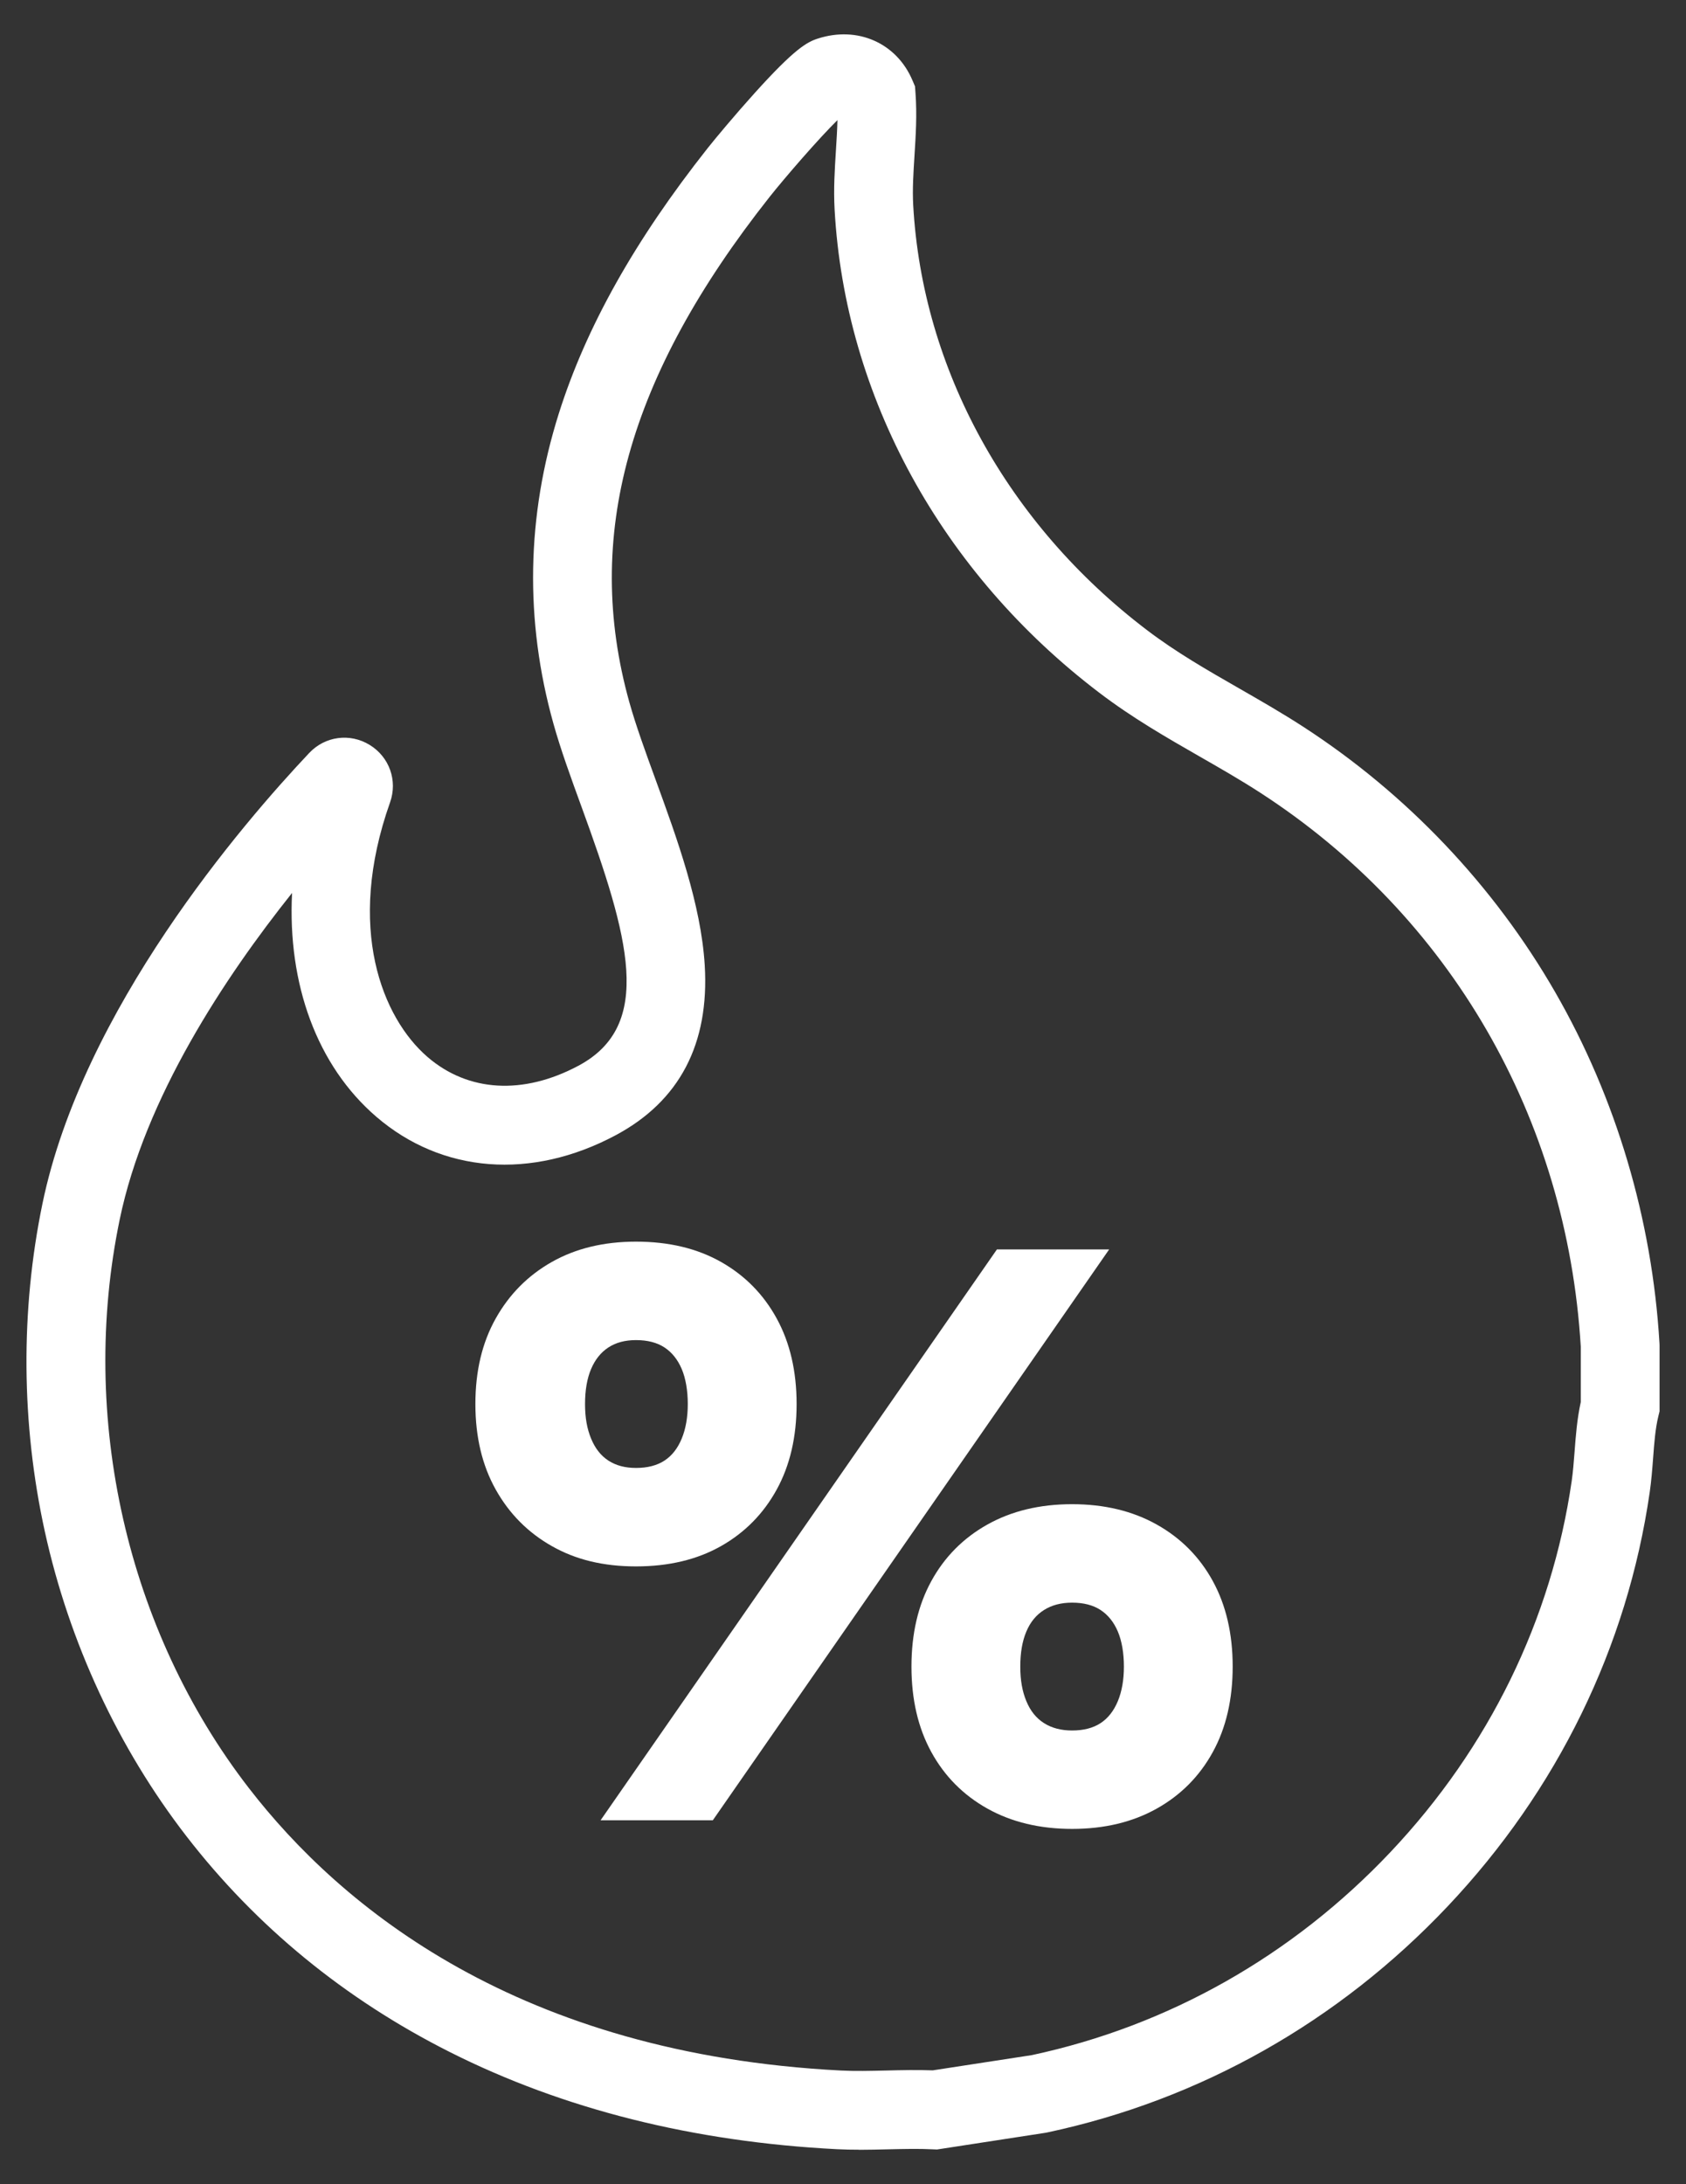
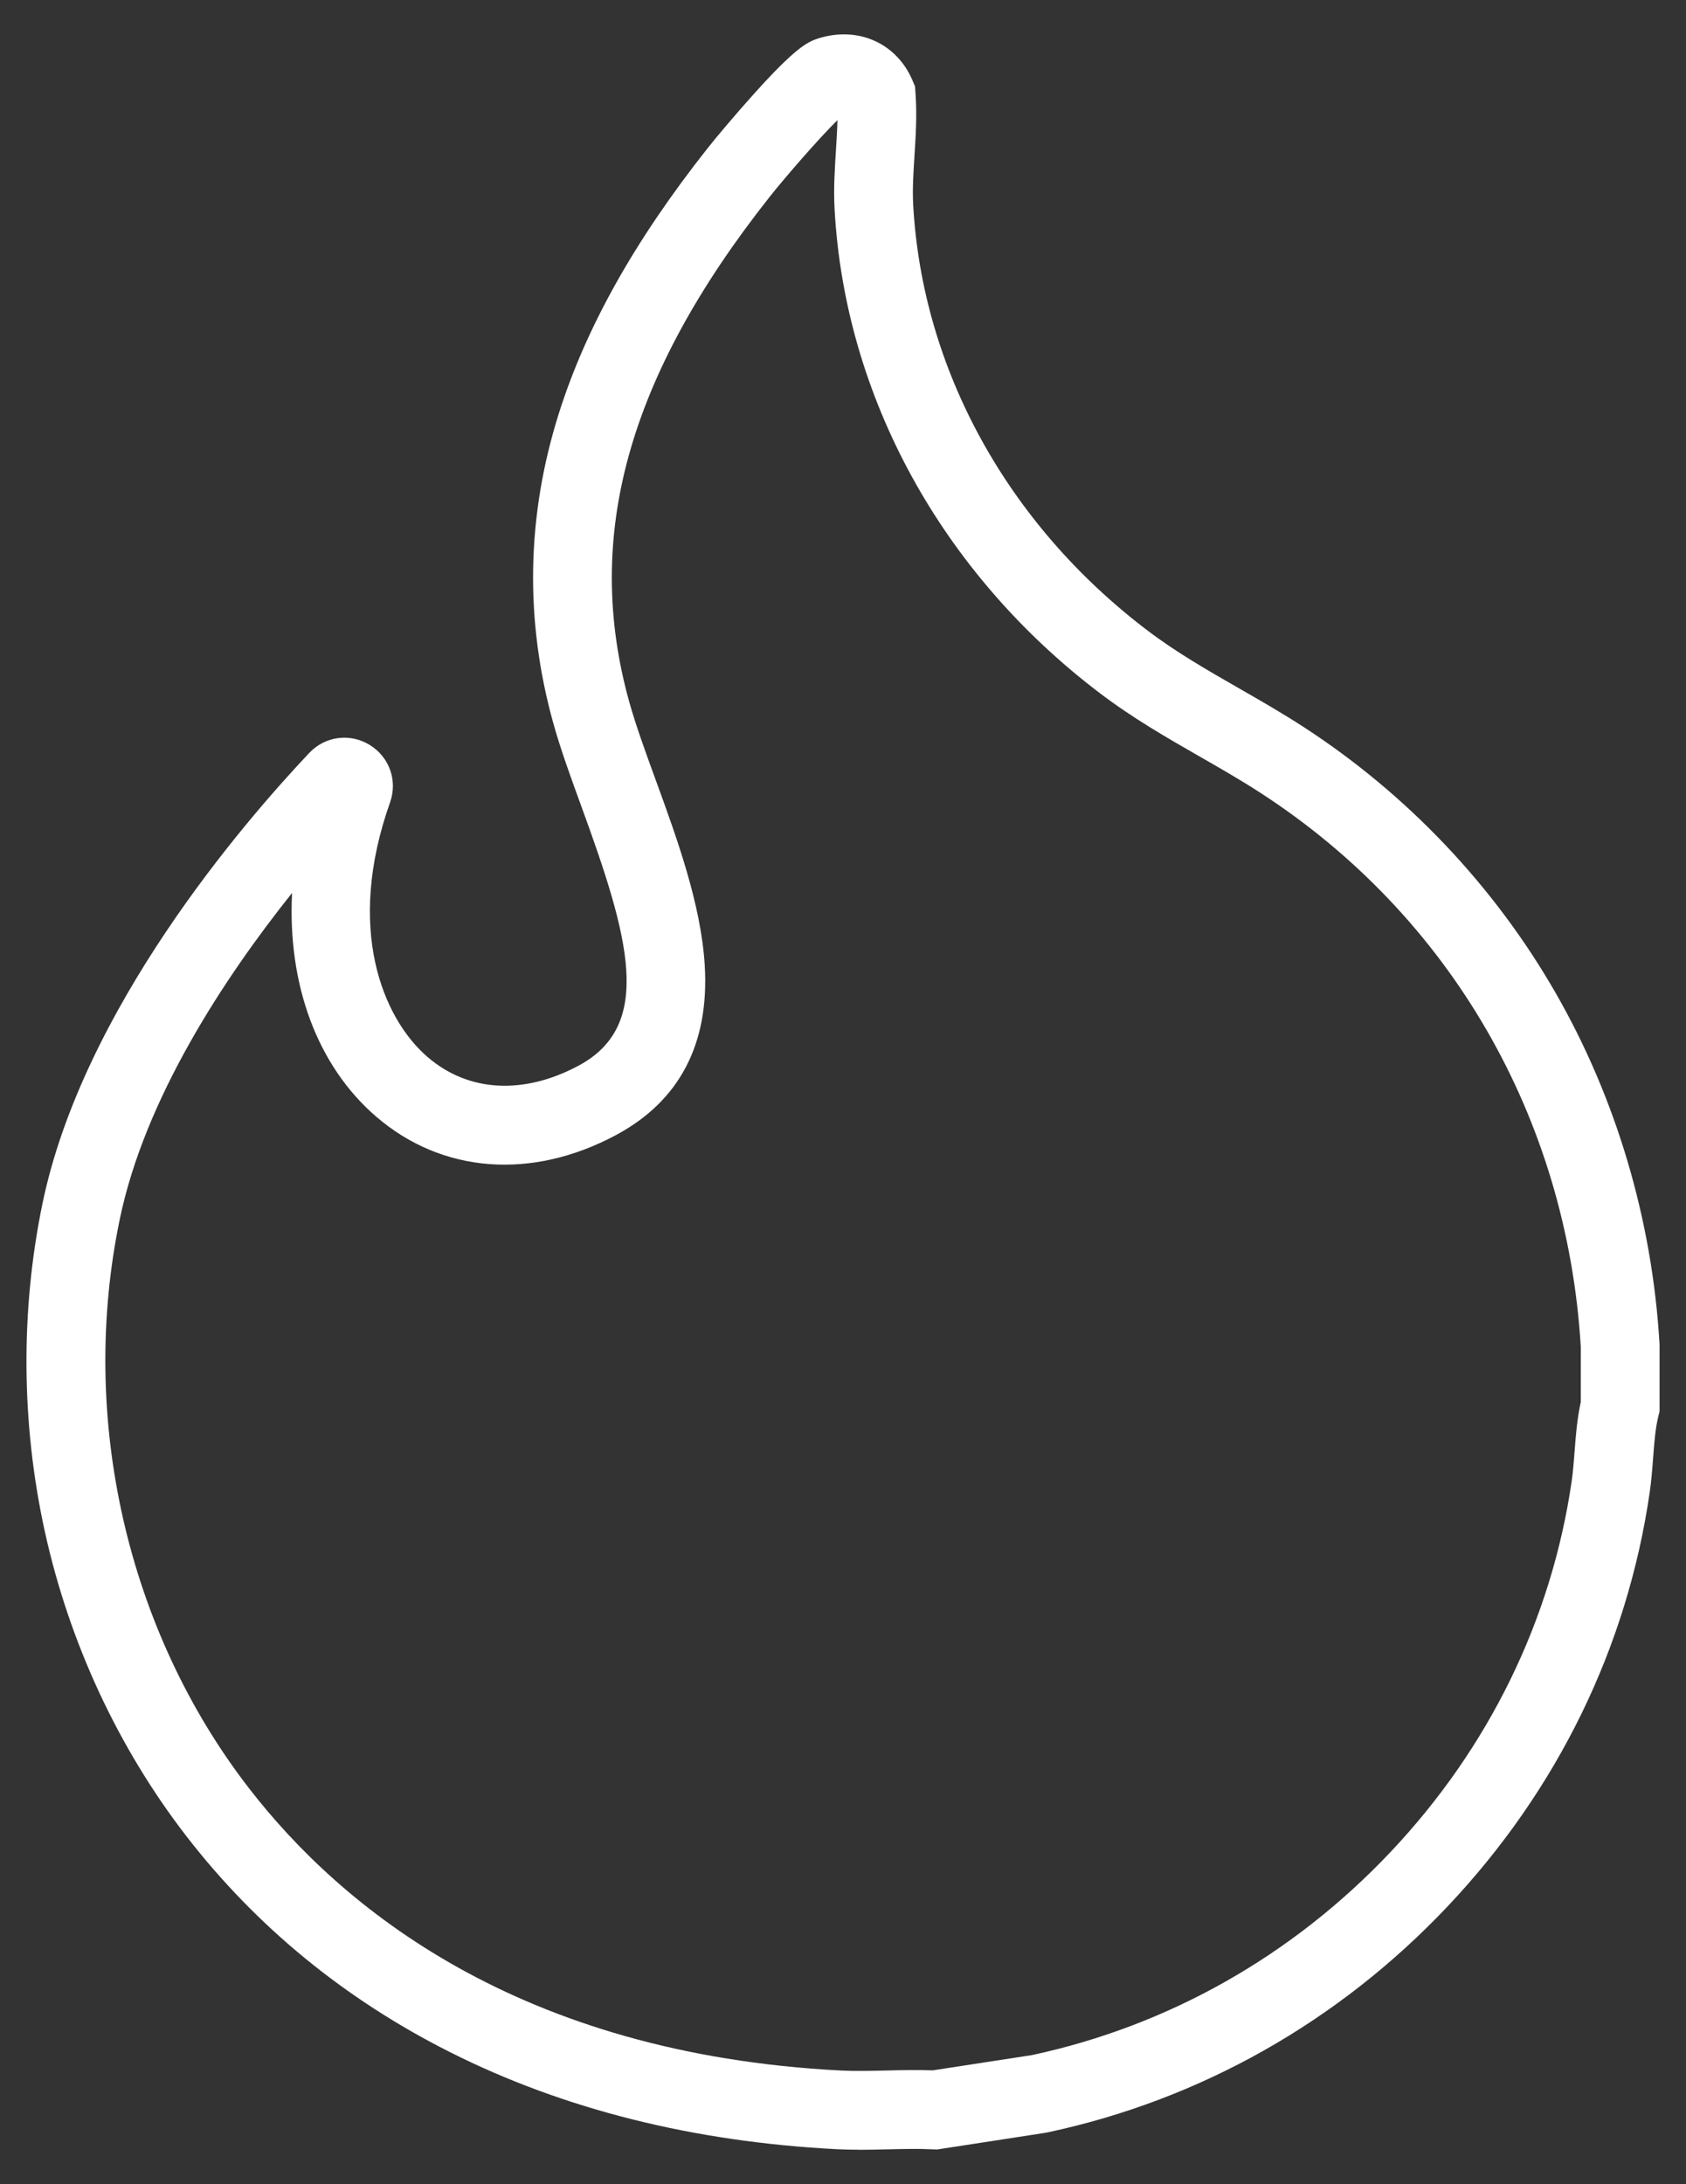
<svg xmlns="http://www.w3.org/2000/svg" id="Capa_1" viewBox="0 0 385.16 498.87">
  <rect x="0" y="0" width="385.16" height="498.87" fill="#333333" stroke="none" />
  <defs>
    <style>.cls-1{fill:#ffffff;}</style>
  </defs>
  <path class="cls-1" d="M196.27,491.03c-1.69,0-3.39-.03-5.1-.12-32.77-1.68-62.52-9.15-88.41-22.19-23.99-12.08-44.23-28.67-60.18-49.31-15.59-20.18-26.77-44.24-32.34-69.59-5.4-24.58-5.59-50.47-.54-74.89,9.18-44.36,45.67-86.77,60.94-102.94,3.62-3.84,9.3-4.6,13.81-1.84,4.5,2.75,6.42,8.15,4.66,13.12-10.19,28.71-1.75,49.28,8.57,58.17,9.29,8,21.85,8.72,34.46,1.99,17.34-9.26,11.55-29.4.73-59.08-2.46-6.74-4.78-13.11-6.45-19.09-6.58-23.54-6.16-47.38,1.25-70.84,6.23-19.71,17.35-39.53,34-60.59,1.79-2.26,6.29-7.65,10.68-12.52,9.2-10.21,12-11.7,14.48-12.5,9.08-2.93,17.98.99,21.61,9.53l.59,1.38.11,1.49c.37,5.03.06,9.78-.23,14.37-.25,3.94-.49,7.66-.29,11.28,2.08,37.46,21.53,72.83,53.37,97.04,6.68,5.08,13.66,9.08,21.05,13.32,4.81,2.76,9.79,5.61,14.72,8.81,23.63,15.32,43.52,36.27,57.52,60.6,13.91,24.16,22.14,51.88,23.82,80.15l.02.53v15.06l-.26,1.06c-.71,2.88-.95,6.14-1.21,9.59-.19,2.53-.39,5.15-.78,7.85-5.12,35.34-21.08,68.03-46.14,94.55-24.93,26.38-56.58,44.25-91.51,51.67l-.5.09-24.67,3.8-.92-.04c-3.26-.17-6.67-.08-10.27,0-2.16.05-4.36.11-6.58.11ZM66.71,203.98c-15.34,19.23-33.62,46.79-39.37,74.6-9.37,45.26,1.66,93.8,29.5,129.83,21.13,27.35,61.75,60.75,135.27,64.53,3.26.17,6.68.08,10.31,0,3.48-.09,7.06-.17,10.67-.04l22.63-3.48c31.24-6.69,59.57-22.72,81.92-46.37,22.5-23.81,36.82-53.12,41.41-84.77.3-2.09.47-4.29.65-6.62.28-3.68.56-7.48,1.42-11.41v-12.68c-3.18-52.3-29.83-98.37-73.14-126.45-4.52-2.93-9.07-5.54-13.89-8.3-7.56-4.34-15.39-8.82-22.99-14.61-36.04-27.41-58.07-67.64-60.44-110.37-.26-4.7.03-9.14.3-13.43.15-2.4.3-4.72.35-6.97-4.33,4.26-12.04,13.17-15.5,17.54-32.41,41-42.59,77.67-32.04,115.42,1.49,5.32,3.69,11.37,6.03,17.78,4.85,13.3,10.34,28.38,11.19,42.25,1.1,18-5.75,31.08-20.35,38.88-19.24,10.27-39.67,8.69-54.68-4.23-13.59-11.7-20.29-30.35-19.24-51.1Z" />
-   <path class="cls-1" d="M145.29,283.61c7.5,0,13.97,1.55,19.43,4.64,5.46,3.09,9.7,7.4,12.72,12.92,3.02,5.52,4.54,12.03,4.54,19.53s-1.51,14.01-4.54,19.53c-3.03,5.52-7.27,9.83-12.72,12.92-5.46,3.09-11.93,4.64-19.43,4.64s-13.78-1.54-19.23-4.64c-5.46-3.09-9.73-7.4-12.82-12.92-3.09-5.52-4.64-12.03-4.64-19.53s1.54-14.01,4.64-19.53c3.09-5.52,7.36-9.83,12.82-12.92,5.46-3.09,11.87-4.64,19.23-4.64ZM145.29,306.1c-2.5,0-4.6.56-6.31,1.68-1.71,1.12-3.03,2.76-3.95,4.93-.92,2.17-1.38,4.83-1.38,7.99s.46,5.66,1.38,7.89c.92,2.24,2.23,3.91,3.95,5.03,1.71,1.12,3.81,1.68,6.31,1.68,2.63,0,4.8-.56,6.51-1.68,1.71-1.12,3.02-2.79,3.94-5.03.92-2.23,1.38-4.86,1.38-7.89s-.46-5.82-1.38-7.99c-.92-2.17-2.24-3.81-3.94-4.93-1.71-1.12-3.88-1.68-6.51-1.68ZM137.2,415.78l90.54-130.39h25.64l-90.54,130.39h-25.64ZM244.91,343.58c7.36,0,13.81,1.55,19.33,4.64,5.52,3.09,9.8,7.4,12.82,12.92,3.02,5.52,4.54,12.03,4.54,19.53s-1.51,14.01-4.54,19.53c-3.03,5.52-7.3,9.83-12.82,12.92-5.52,3.09-11.97,4.63-19.33,4.63s-13.81-1.55-19.33-4.63c-5.52-3.09-9.8-7.4-12.82-12.92-3.03-5.52-4.54-12.03-4.54-19.53s1.51-14.01,4.54-19.53c3.02-5.52,7.3-9.83,12.82-12.92,5.52-3.09,11.97-4.64,19.33-4.64ZM244.91,366.07c-2.5,0-4.64.56-6.41,1.68-1.78,1.12-3.13,2.76-4.04,4.93-.92,2.17-1.38,4.83-1.38,7.99s.46,5.66,1.38,7.89c.92,2.24,2.27,3.91,4.04,5.03,1.77,1.12,3.91,1.68,6.41,1.68,2.63,0,4.8-.56,6.51-1.68,1.71-1.12,3.02-2.79,3.95-5.03.92-2.23,1.38-4.86,1.38-7.89s-.46-5.82-1.38-7.99c-.92-2.17-2.24-3.81-3.95-4.93-1.71-1.12-3.88-1.68-6.51-1.68Z" />
</svg>